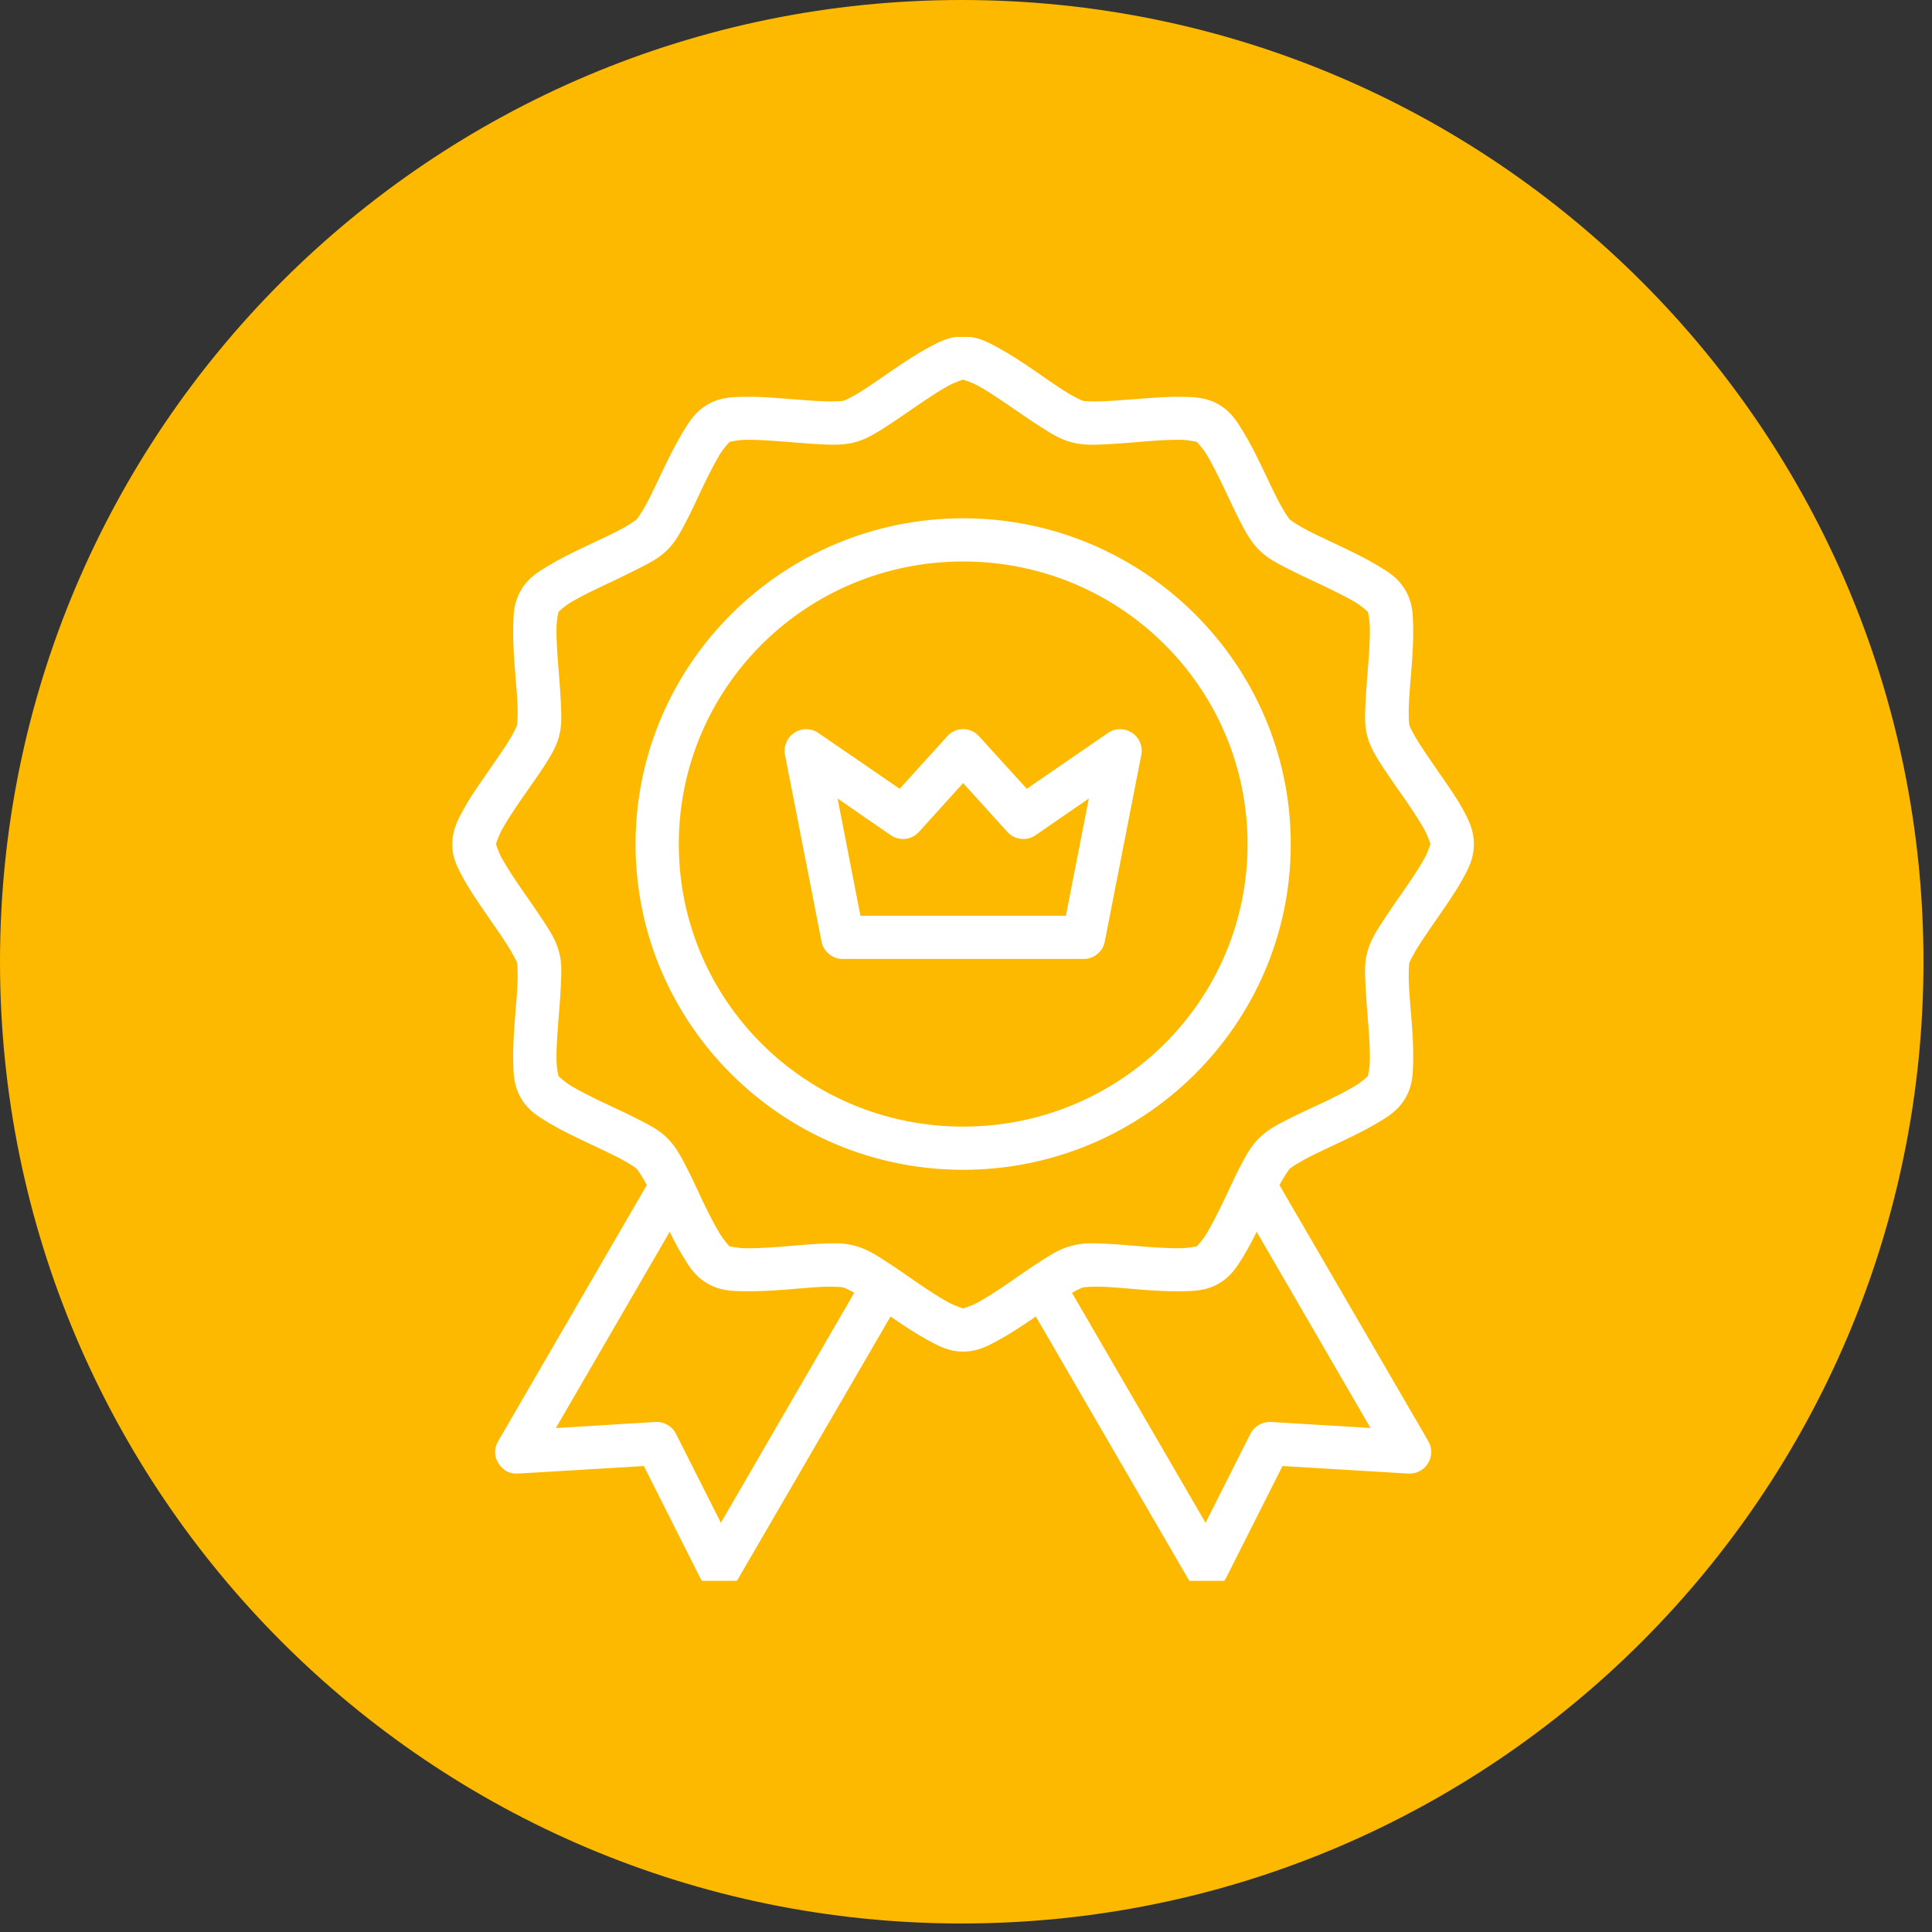
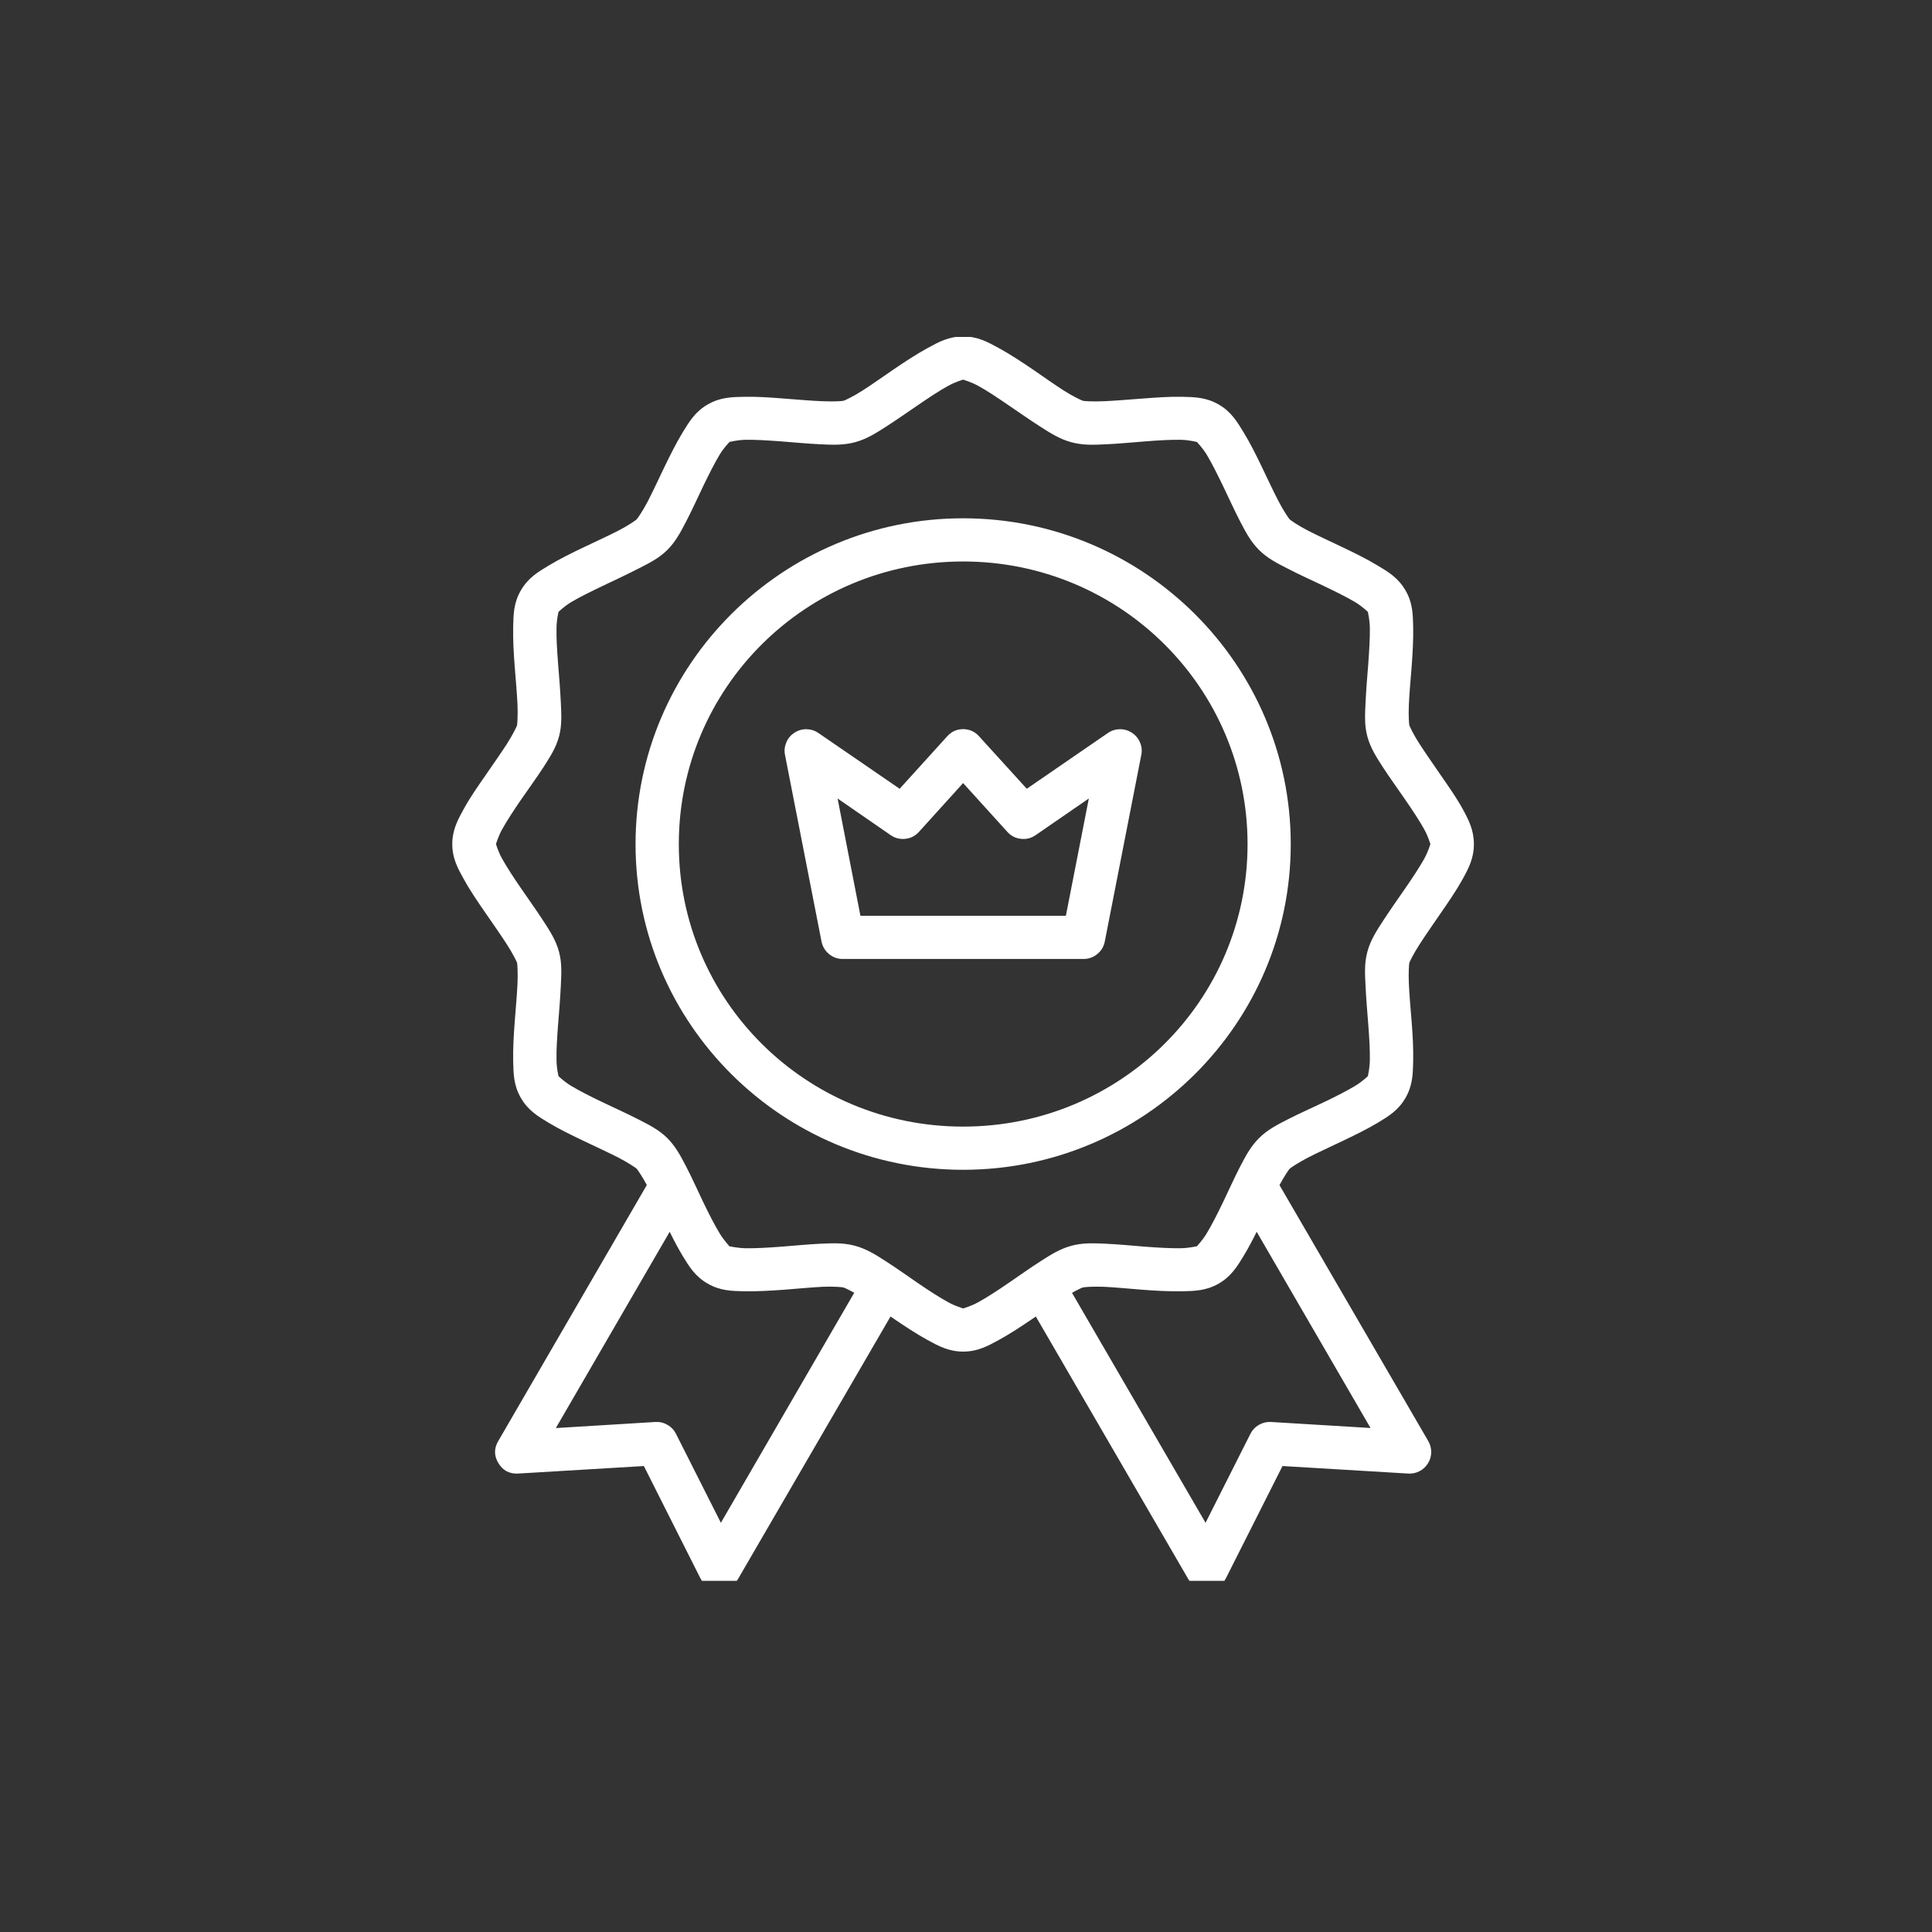
<svg xmlns="http://www.w3.org/2000/svg" width="150" viewBox="0 0 112.5 112.5" height="150" preserveAspectRatio="xMidYMid meet">
  <rect x="0" y="0" width="112.5" height="112.5" fill="#333333" stroke="none" />
  <defs>
    <clipPath id="c57f480ca9">
      <path d="M 0 0 L 112.004 0 L 112.004 112.004 L 0 112.004 Z M 0 0 " clip-rule="nonzero" />
    </clipPath>
    <clipPath id="726f20f5e4">
      <path d="M 56 0 C 25.074 0 0 25.074 0 56 C 0 86.93 25.074 112.004 56 112.004 C 86.93 112.004 112.004 86.93 112.004 56 C 112.004 25.074 86.93 0 56 0 Z M 56 0 " clip-rule="nonzero" />
    </clipPath>
    <clipPath id="73cb53f50e">
      <path d="M 26 19.621 L 86 19.621 L 86 92.051 L 26 92.051 Z M 26 19.621 " clip-rule="nonzero" />
    </clipPath>
  </defs>
  <g clip-path="url(#c57f480ca9)">
    <g clip-path="url(#726f20f5e4)">
-       <path fill="#fdb900" d="M 0 0 L 112.004 0 L 112.004 112.004 L 0 112.004 Z M 0 0 " fill-opacity="1" fill-rule="nonzero" />
-     </g>
+       </g>
  </g>
  <g clip-path="url(#73cb53f50e)">
    <path fill="#ffffff" d="M 56.086 19.59 C 55.246 19.59 54.66 19.914 54.008 20.27 C 53.359 20.625 52.691 21.066 52.039 21.508 C 51.387 21.953 50.746 22.41 50.211 22.75 C 49.676 23.094 49.188 23.32 49.121 23.336 C 49.059 23.359 48.523 23.391 47.887 23.363 C 47.25 23.34 46.48 23.27 45.691 23.211 C 44.902 23.148 44.094 23.09 43.352 23.105 C 42.609 23.117 41.938 23.133 41.211 23.551 C 40.48 23.969 40.137 24.551 39.75 25.18 C 39.367 25.812 39.016 26.52 38.672 27.23 C 38.332 27.938 38.008 28.641 37.715 29.203 C 37.422 29.766 37.117 30.203 37.07 30.246 C 37.023 30.293 36.574 30.609 36.008 30.898 C 35.441 31.188 34.734 31.516 34.023 31.852 C 33.309 32.191 32.594 32.543 31.961 32.926 C 31.324 33.305 30.75 33.652 30.332 34.375 C 29.91 35.098 29.898 35.766 29.883 36.5 C 29.867 37.238 29.91 38.043 29.973 38.828 C 30.035 39.609 30.102 40.375 30.133 41.008 C 30.16 41.637 30.121 42.172 30.109 42.234 C 30.09 42.301 29.859 42.785 29.516 43.32 C 29.172 43.852 28.727 44.484 28.281 45.133 C 27.832 45.781 27.375 46.43 27.02 47.078 C 26.66 47.727 26.336 48.32 26.336 49.156 C 26.336 49.988 26.66 50.57 27.02 51.215 C 27.375 51.863 27.832 52.527 28.281 53.176 C 28.727 53.824 29.172 54.457 29.516 54.992 C 29.859 55.523 30.09 56 30.109 56.062 C 30.125 56.129 30.164 56.672 30.133 57.305 C 30.102 57.934 30.035 58.699 29.973 59.484 C 29.914 60.266 29.867 61.059 29.883 61.797 C 29.898 62.531 29.91 63.211 30.332 63.934 C 30.75 64.66 31.324 65.004 31.961 65.387 C 32.594 65.766 33.309 66.113 34.023 66.453 C 34.734 66.793 35.441 67.117 36.008 67.406 C 36.574 67.699 37.023 68.004 37.07 68.051 C 37.113 68.094 37.391 68.488 37.664 69.004 L 29.012 83.914 C 28.758 84.348 28.766 84.781 29.027 85.207 C 29.289 85.633 29.672 85.832 30.172 85.805 L 37.492 85.367 L 40.77 91.875 C 40.996 92.32 41.355 92.551 41.855 92.566 C 42.352 92.578 42.727 92.371 42.977 91.941 L 51.855 76.66 C 51.918 76.703 51.977 76.742 52.039 76.785 C 52.691 77.23 53.359 77.672 54.008 78.027 C 54.66 78.383 55.246 78.703 56.086 78.703 C 56.926 78.703 57.512 78.383 58.16 78.027 C 58.812 77.672 59.48 77.23 60.133 76.785 C 60.195 76.742 60.254 76.703 60.316 76.66 L 69.188 91.941 C 69.438 92.375 69.812 92.582 70.312 92.566 C 70.812 92.551 71.176 92.32 71.398 91.875 L 74.68 85.367 L 81.996 85.805 C 82.227 85.82 82.449 85.773 82.656 85.668 C 82.863 85.562 83.027 85.41 83.148 85.211 C 83.273 85.016 83.336 84.801 83.34 84.566 C 83.34 84.332 83.285 84.117 83.168 83.914 L 74.504 69.008 C 74.781 68.492 75.055 68.094 75.102 68.051 C 75.148 68.004 75.598 67.699 76.164 67.406 C 76.73 67.117 77.434 66.793 78.148 66.453 C 78.859 66.113 79.578 65.766 80.211 65.387 C 80.848 65.004 81.422 64.66 81.84 63.934 C 82.262 63.211 82.273 62.531 82.289 61.797 C 82.305 61.059 82.262 60.266 82.199 59.484 C 82.137 58.699 82.066 57.934 82.039 57.305 C 82.008 56.672 82.047 56.125 82.066 56.062 C 82.086 55.996 82.316 55.523 82.66 54.992 C 83.004 54.457 83.445 53.824 83.891 53.176 C 84.34 52.527 84.797 51.863 85.156 51.215 C 85.512 50.57 85.824 49.988 85.824 49.156 C 85.824 48.32 85.512 47.727 85.156 47.078 C 84.797 46.43 84.34 45.781 83.891 45.133 C 83.445 44.484 83.004 43.852 82.66 43.32 C 82.312 42.785 82.082 42.297 82.066 42.234 C 82.047 42.168 82.008 41.637 82.039 41.008 C 82.066 40.375 82.137 39.609 82.199 38.828 C 82.258 38.043 82.305 37.238 82.289 36.5 C 82.273 35.762 82.262 35.098 81.84 34.375 C 81.422 33.652 80.848 33.305 80.211 32.926 C 79.578 32.543 78.859 32.191 78.148 31.852 C 77.434 31.512 76.73 31.188 76.164 30.898 C 75.598 30.609 75.148 30.293 75.102 30.246 C 75.055 30.203 74.75 29.766 74.457 29.203 C 74.164 28.641 73.836 27.938 73.496 27.23 C 73.156 26.52 72.805 25.812 72.418 25.18 C 72.035 24.551 71.688 23.969 70.961 23.551 C 70.23 23.133 69.562 23.121 68.82 23.105 C 68.078 23.09 67.27 23.152 66.48 23.211 C 65.691 23.27 64.922 23.336 64.285 23.363 C 63.648 23.391 63.113 23.359 63.051 23.336 C 62.984 23.316 62.496 23.094 61.957 22.75 C 61.422 22.41 60.785 21.953 60.133 21.508 C 59.48 21.066 58.812 20.625 58.164 20.27 C 57.512 19.914 56.926 19.59 56.086 19.59 Z M 56.082 22.105 C 56.133 22.129 56.52 22.227 56.953 22.465 C 57.461 22.738 58.082 23.156 58.711 23.586 C 59.344 24.016 59.984 24.465 60.594 24.855 C 61.199 25.242 61.723 25.574 62.395 25.754 C 63.066 25.934 63.684 25.906 64.402 25.871 C 65.125 25.84 65.914 25.762 66.676 25.703 C 67.441 25.641 68.188 25.598 68.766 25.609 C 69.262 25.621 69.641 25.73 69.695 25.734 C 69.734 25.785 70.012 26.059 70.266 26.473 C 70.562 26.965 70.891 27.625 71.223 28.312 C 71.555 29 71.875 29.711 72.207 30.352 C 72.539 30.988 72.824 31.535 73.312 32.023 C 73.805 32.512 74.352 32.789 74.996 33.117 C 75.637 33.449 76.367 33.781 77.059 34.109 C 77.75 34.441 78.418 34.766 78.91 35.062 C 79.332 35.316 79.605 35.594 79.652 35.629 C 79.66 35.688 79.754 36.066 79.766 36.555 C 79.777 37.125 79.73 37.871 79.676 38.629 C 79.613 39.391 79.551 40.172 79.516 40.887 C 79.484 41.605 79.441 42.219 79.621 42.887 C 79.801 43.551 80.137 44.07 80.527 44.676 C 80.918 45.277 81.379 45.914 81.812 46.543 C 82.246 47.172 82.652 47.789 82.934 48.293 C 83.168 48.719 83.27 49.098 83.293 49.152 C 83.27 49.199 83.172 49.57 82.934 50.004 C 82.652 50.504 82.246 51.125 81.812 51.75 C 81.379 52.379 80.918 53.027 80.527 53.633 C 80.137 54.234 79.801 54.754 79.621 55.422 C 79.441 56.086 79.48 56.699 79.516 57.418 C 79.551 58.137 79.613 58.918 79.676 59.676 C 79.734 60.438 79.777 61.168 79.766 61.742 C 79.754 62.23 79.66 62.605 79.652 62.664 C 79.605 62.699 79.332 62.977 78.91 63.23 C 78.418 63.527 77.75 63.867 77.059 64.195 C 76.367 64.523 75.637 64.848 74.996 65.176 C 74.352 65.504 73.805 65.785 73.312 66.273 C 72.824 66.762 72.539 67.305 72.207 67.941 C 71.875 68.582 71.555 69.305 71.223 69.992 C 70.891 70.68 70.562 71.328 70.266 71.82 C 70.012 72.238 69.734 72.52 69.695 72.57 C 69.645 72.574 69.262 72.672 68.766 72.684 C 68.188 72.695 67.441 72.652 66.676 72.594 C 65.914 72.531 65.125 72.457 64.402 72.422 C 63.684 72.391 63.066 72.359 62.395 72.539 C 61.723 72.719 61.199 73.051 60.594 73.441 C 59.984 73.828 59.344 74.289 58.711 74.719 C 58.082 75.152 57.461 75.555 56.953 75.832 C 56.52 76.07 56.133 76.168 56.082 76.191 C 56.027 76.164 55.648 76.066 55.219 75.832 C 54.711 75.555 54.09 75.152 53.457 74.719 C 52.824 74.289 52.188 73.828 51.578 73.441 C 50.973 73.051 50.449 72.719 49.777 72.539 C 49.105 72.359 48.488 72.391 47.77 72.422 C 47.047 72.457 46.258 72.535 45.496 72.594 C 44.73 72.652 43.98 72.695 43.402 72.684 C 42.918 72.672 42.543 72.578 42.477 72.574 C 42.445 72.527 42.164 72.242 41.906 71.82 C 41.609 71.332 41.277 70.68 40.945 69.992 C 40.617 69.305 40.293 68.582 39.961 67.941 C 39.629 67.305 39.348 66.762 38.859 66.273 C 38.367 65.785 37.805 65.504 37.16 65.176 C 36.52 64.848 35.805 64.523 35.113 64.195 C 34.422 63.867 33.754 63.527 33.258 63.23 C 32.84 62.977 32.566 62.703 32.52 62.664 C 32.512 62.605 32.414 62.23 32.406 61.742 C 32.391 61.168 32.438 60.438 32.496 59.676 C 32.559 58.918 32.621 58.137 32.656 57.418 C 32.688 56.699 32.73 56.086 32.551 55.422 C 32.371 54.754 32.035 54.234 31.645 53.633 C 31.25 53.027 30.789 52.379 30.355 51.75 C 29.922 51.125 29.52 50.504 29.238 50.004 C 29 49.57 28.902 49.199 28.879 49.152 C 28.902 49.098 29.004 48.719 29.238 48.293 C 29.52 47.789 29.922 47.172 30.355 46.543 C 30.789 45.914 31.254 45.277 31.645 44.676 C 32.031 44.07 32.371 43.551 32.551 42.887 C 32.73 42.219 32.688 41.605 32.656 40.887 C 32.621 40.172 32.559 39.391 32.496 38.629 C 32.438 37.871 32.391 37.125 32.406 36.555 C 32.414 36.066 32.512 35.688 32.52 35.629 C 32.566 35.594 32.84 35.316 33.258 35.062 C 33.754 34.766 34.422 34.441 35.113 34.109 C 35.805 33.781 36.52 33.445 37.16 33.117 C 37.805 32.789 38.367 32.512 38.859 32.023 C 39.348 31.535 39.629 30.988 39.961 30.352 C 40.293 29.711 40.617 29 40.945 28.312 C 41.277 27.625 41.609 26.965 41.906 26.473 C 42.16 26.055 42.441 25.781 42.477 25.734 C 42.535 25.727 42.914 25.621 43.402 25.609 C 43.98 25.598 44.73 25.645 45.496 25.703 C 46.258 25.762 47.047 25.836 47.77 25.871 C 48.488 25.906 49.105 25.93 49.777 25.754 C 50.449 25.574 50.973 25.242 51.578 24.855 C 52.188 24.465 52.824 24.016 53.457 23.586 C 54.09 23.156 54.711 22.738 55.219 22.465 C 55.648 22.227 56.027 22.129 56.082 22.105 Z M 56.082 30.18 C 45.566 30.18 37.008 38.688 37.008 49.156 C 37.008 59.621 45.566 68.117 56.082 68.117 C 66.602 68.117 75.16 59.621 75.16 49.156 C 75.16 38.688 66.602 30.18 56.082 30.18 Z M 56.082 32.695 C 65.25 32.695 72.645 40.055 72.645 49.156 C 72.645 58.254 65.25 65.602 56.082 65.602 C 46.918 65.602 39.527 58.254 39.527 49.156 C 39.527 40.055 46.918 32.695 56.082 32.695 Z M 56.082 42.457 C 55.711 42.461 55.402 42.598 55.156 42.875 L 52.387 45.93 L 47.652 42.68 C 47.441 42.535 47.207 42.465 46.953 42.461 C 46.699 42.461 46.465 42.531 46.25 42.672 C 46.039 42.812 45.883 43 45.785 43.234 C 45.688 43.469 45.66 43.711 45.711 43.961 L 47.836 54.82 C 47.895 55.113 48.039 55.359 48.27 55.551 C 48.504 55.746 48.77 55.84 49.074 55.84 L 63.098 55.84 C 63.398 55.84 63.664 55.746 63.898 55.551 C 64.133 55.359 64.277 55.113 64.332 54.82 L 66.457 43.961 C 66.508 43.711 66.484 43.469 66.383 43.234 C 66.285 43 66.129 42.812 65.918 42.672 C 65.703 42.531 65.469 42.461 65.215 42.461 C 64.961 42.465 64.727 42.535 64.516 42.68 L 59.789 45.93 L 57.012 42.875 C 56.766 42.598 56.453 42.461 56.082 42.457 Z M 56.082 45.598 L 58.656 48.438 C 58.867 48.672 59.129 48.809 59.441 48.844 C 59.754 48.883 60.039 48.812 60.301 48.633 L 63.402 46.496 L 62.066 53.324 L 50.102 53.324 L 48.773 46.496 L 51.867 48.633 C 52.129 48.812 52.414 48.879 52.727 48.844 C 53.039 48.809 53.301 48.672 53.512 48.438 Z M 38.996 71.727 C 39.234 72.215 39.488 72.691 39.75 73.129 C 40.137 73.762 40.48 74.328 41.211 74.746 C 41.938 75.164 42.609 75.176 43.352 75.191 C 44.094 75.203 44.902 75.156 45.691 75.098 C 46.48 75.039 47.25 74.961 47.887 74.93 C 48.523 74.902 49.059 74.949 49.121 74.969 C 49.164 74.984 49.418 75.098 49.742 75.277 L 41.977 88.672 L 39.367 83.5 C 39.254 83.273 39.09 83.098 38.871 82.973 C 38.656 82.844 38.422 82.789 38.168 82.801 L 32.367 83.156 Z M 73.176 71.727 L 79.805 83.152 L 74.008 82.801 C 73.758 82.789 73.523 82.844 73.305 82.969 C 73.086 83.098 72.922 83.273 72.809 83.496 L 70.199 88.672 L 62.422 75.281 C 62.75 75.098 63.004 74.98 63.051 74.969 C 63.113 74.949 63.648 74.902 64.285 74.93 C 64.922 74.957 65.691 75.039 66.48 75.098 C 67.27 75.16 68.078 75.203 68.82 75.191 C 69.562 75.176 70.23 75.164 70.961 74.746 C 71.688 74.328 72.035 73.758 72.418 73.129 C 72.684 72.691 72.934 72.215 73.176 71.727 Z M 73.176 71.727 " fill-opacity="1" fill-rule="nonzero" />
  </g>
</svg>